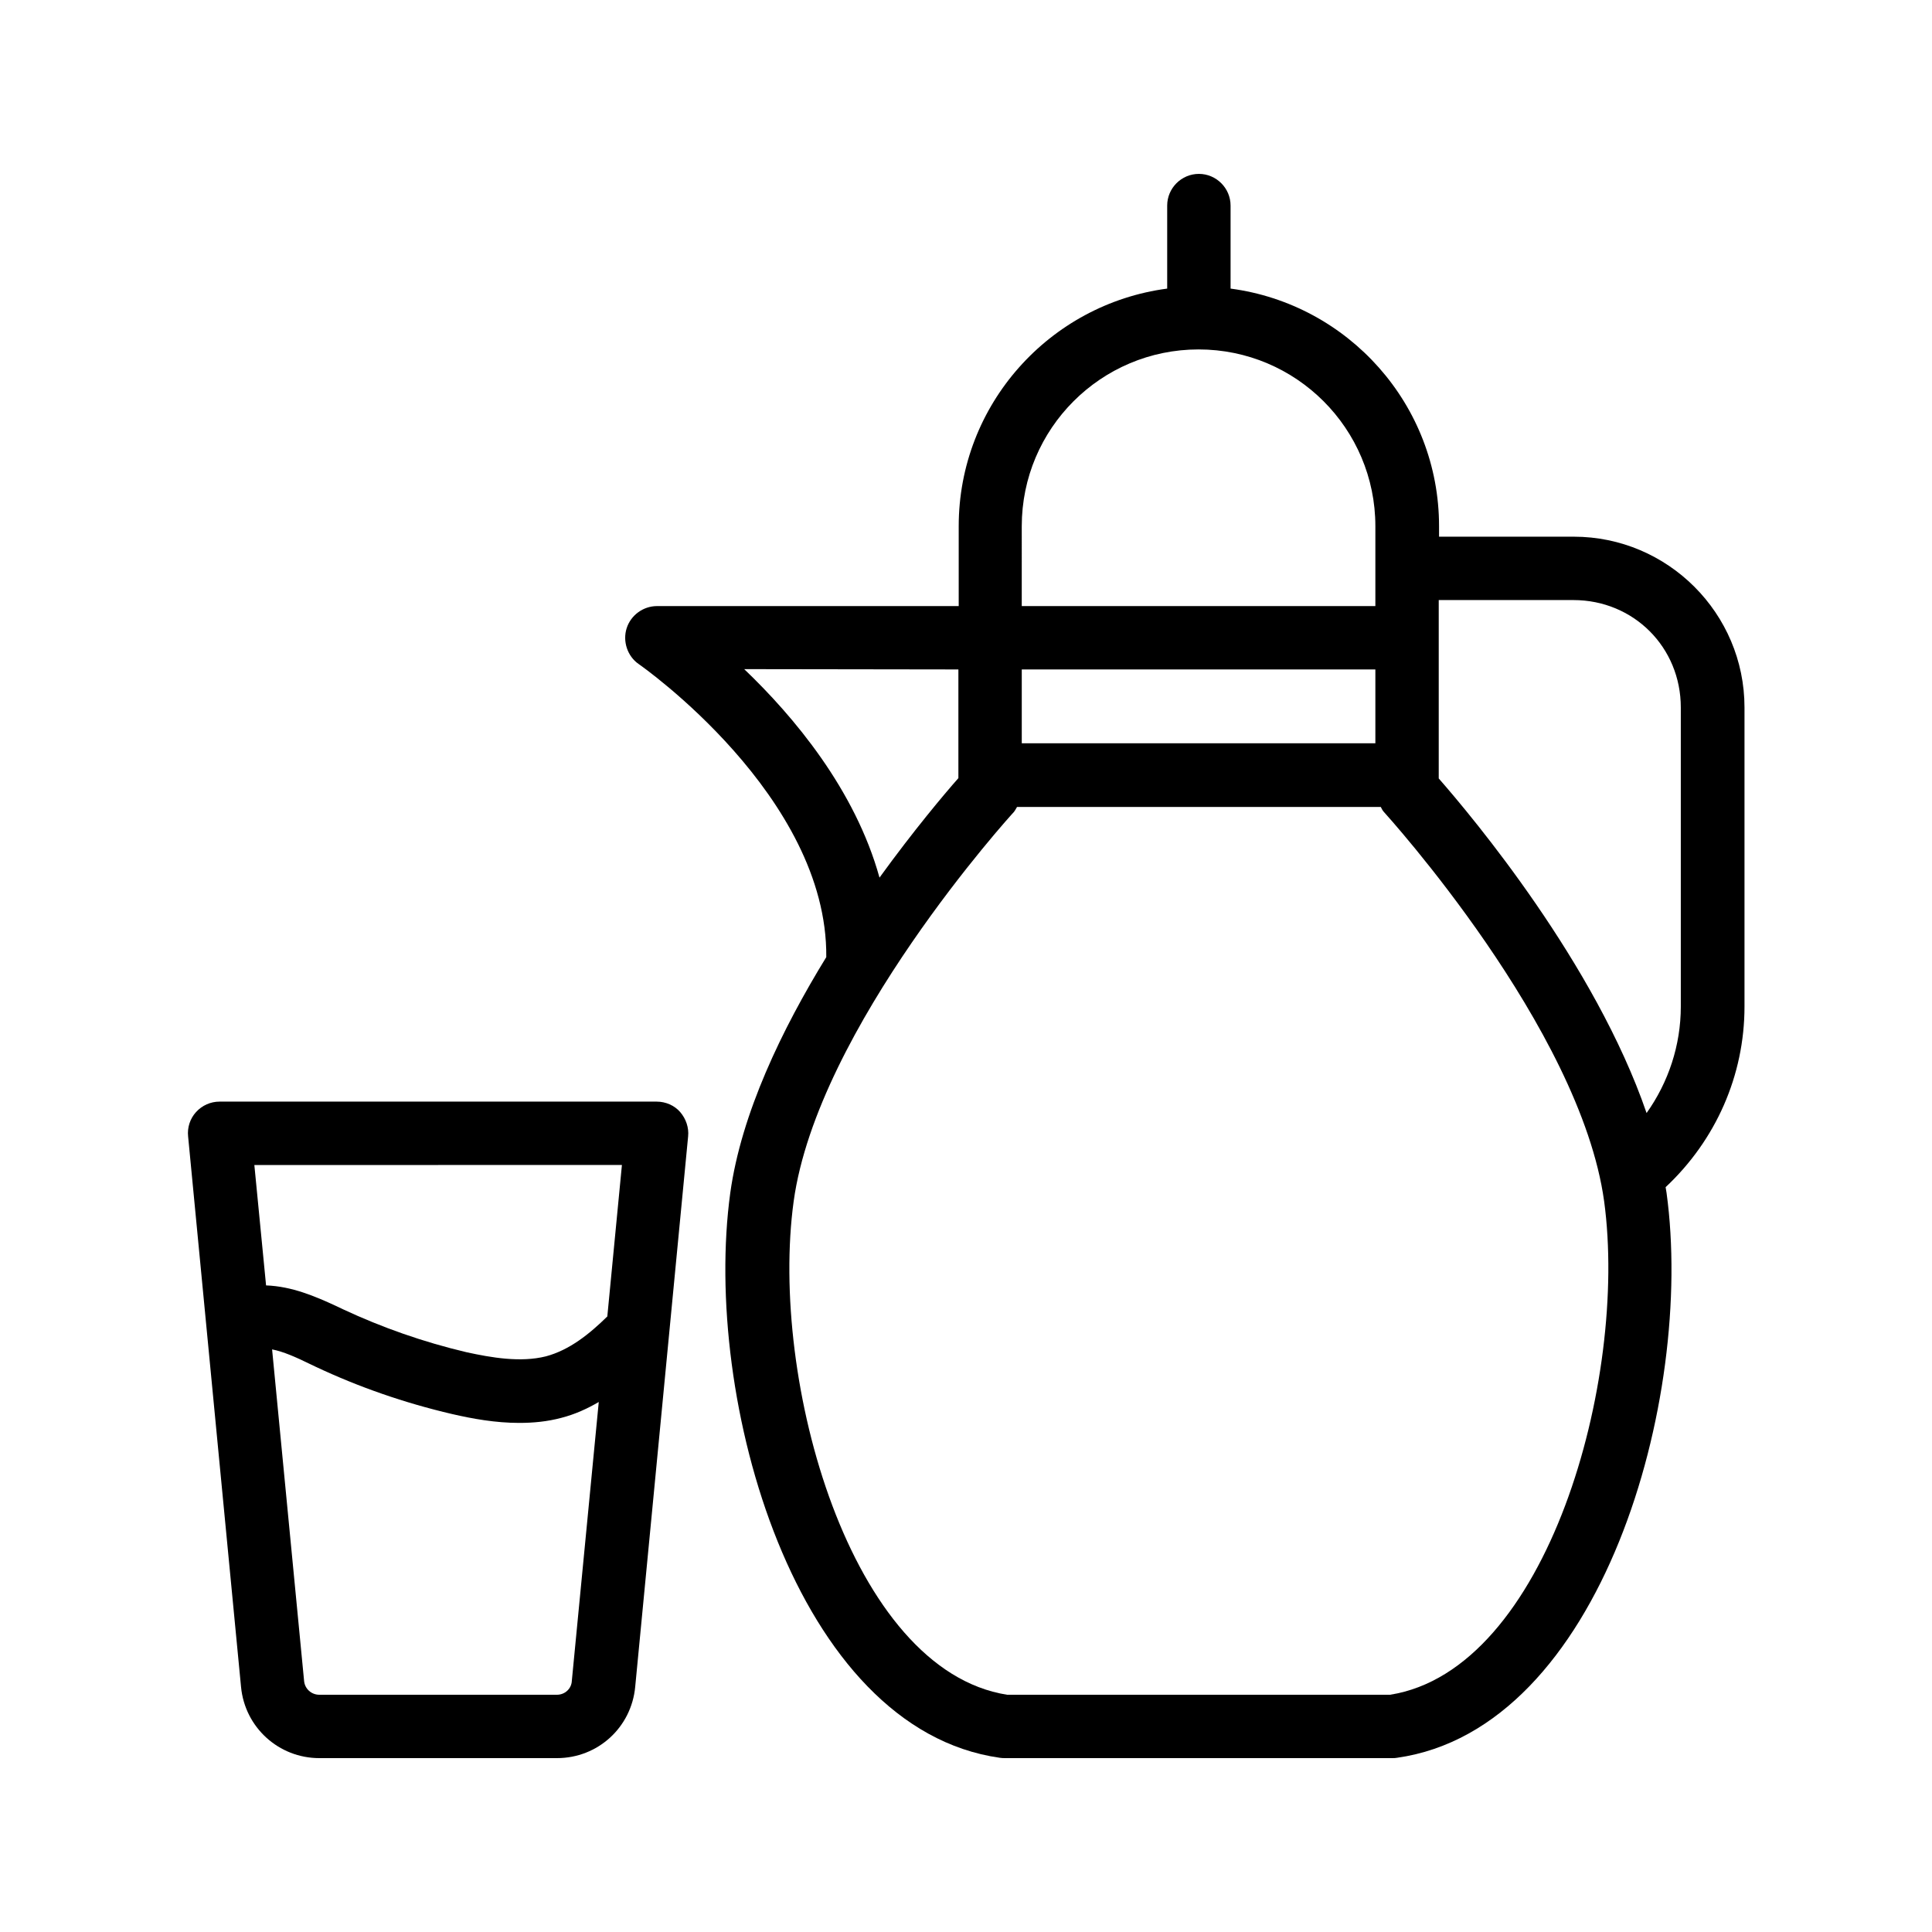
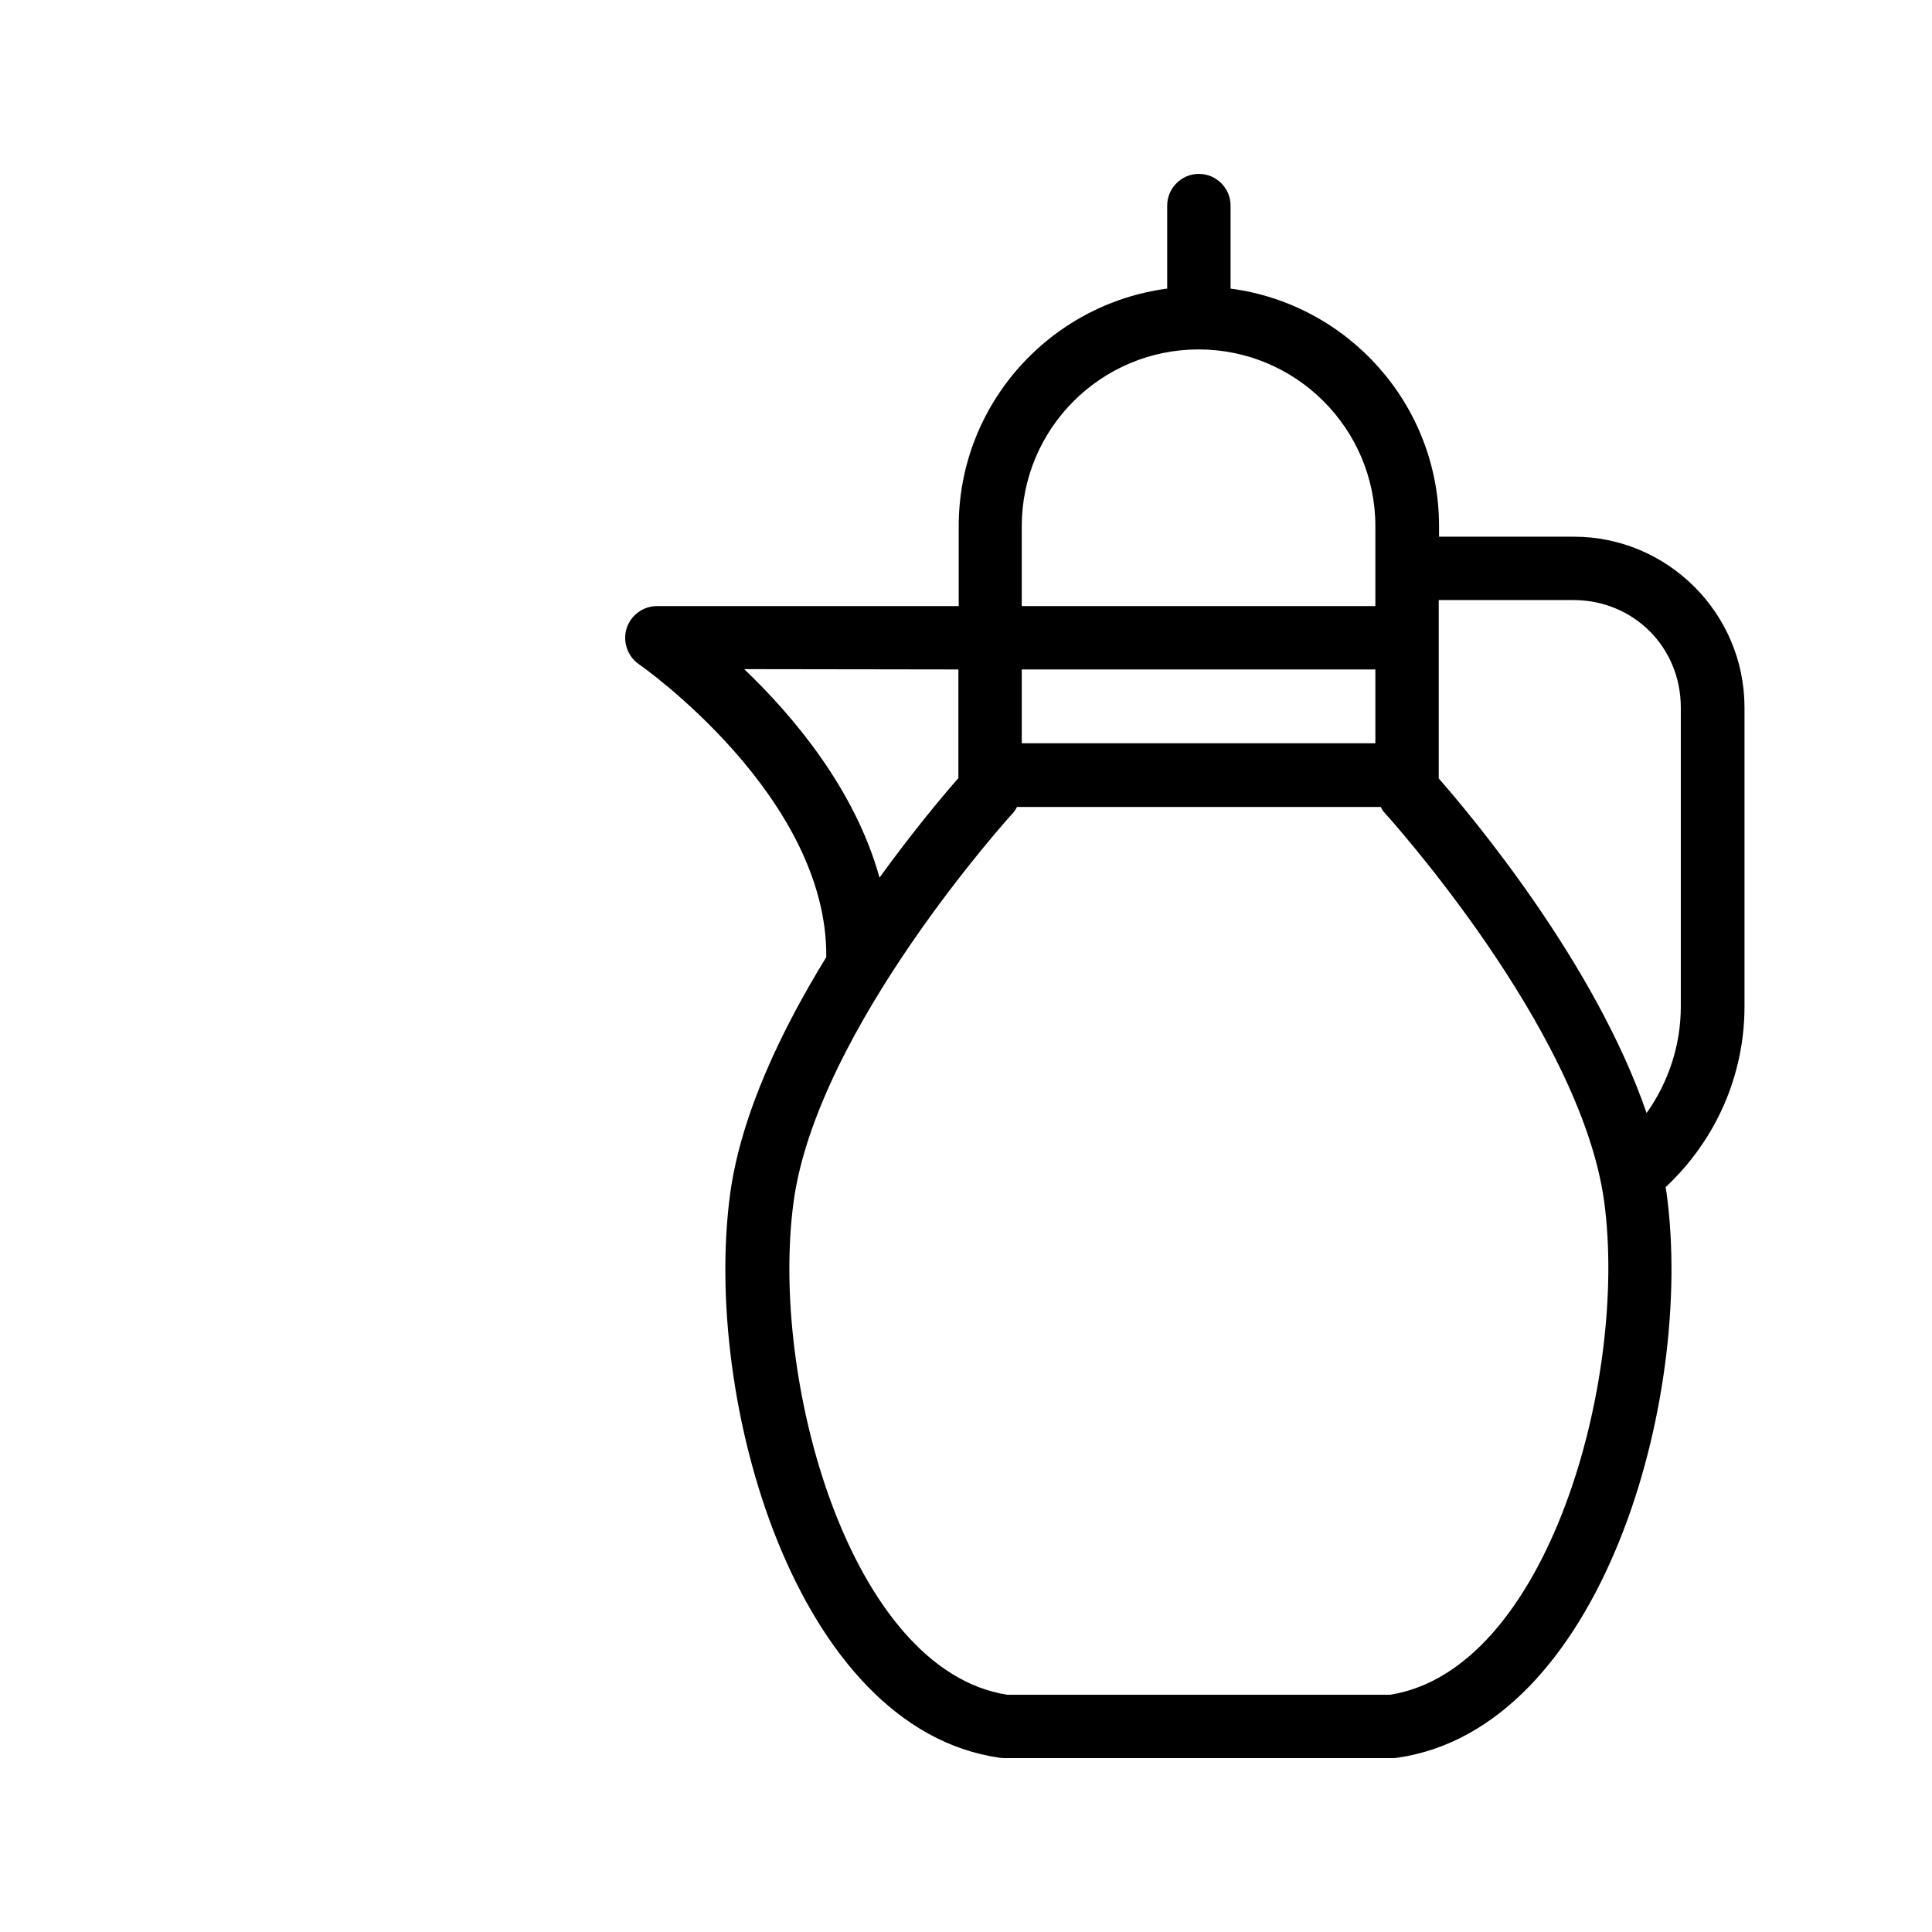
<svg xmlns="http://www.w3.org/2000/svg" fill="#000000" width="800px" height="800px" version="1.1" viewBox="144 144 512 512">
  <g>
    <path d="m313.26 319.98c0.504 0.336 50.129 35.016 49.711 77.672-11.754 19.145-22.504 41.395-25.441 62.473-7.473 54.578 17.215 142.07 71.457 149.71 0.504 0.082 0.922 0.082 1.344 0.082h102.69c0.418 0 0.754 0 1.176-0.082 54.242-7.641 78.93-95.219 71.457-149.71-0.082-0.504-0.168-1.008-0.25-1.512 13.266-12.426 20.906-29.559 20.906-47.863v-79.266c0-24.938-20.32-45.258-45.258-45.258h-35.688v-2.769c0-32.242-24.098-58.863-55.25-62.977v-22c0-4.617-3.777-8.398-8.398-8.398-4.617 0-8.398 3.777-8.398 8.398v22c-31.152 4.113-55.25 30.73-55.25 62.977v21.16h-79.938c-3.695 0-6.969 2.434-8.062 5.879-1.09 3.438 0.172 7.387 3.191 9.484zm199.09 273.15h-101.43c-41.648-6.551-63.059-83.547-56.594-130.74 6.297-45.93 57.77-102.61 58.359-103.2 0.336-0.418 0.586-0.922 0.84-1.344h96.395c0.25 0.504 0.504 1.008 0.84 1.344 0.504 0.586 52.059 57.266 58.359 103.2 6.379 47.191-15.031 124.19-56.766 130.74zm-3.863-271.72v19.566h-93.707v-19.566zm52.48-18.387c15.953 0 28.465 12.512 28.465 28.465v79.266c0 10.242-3.273 20.07-9.07 28.215-13.602-39.633-46.184-78.512-55.082-88.672v-47.273zm-146.19-19.566c0-25.863 20.992-46.855 46.855-46.855 25.863 0 46.855 20.992 46.855 46.855v21.16h-93.711zm-16.793 37.953v28.801c-3.777 4.281-11.84 13.855-20.906 26.367-6.465-23.344-22.754-42.738-35.855-55.25z" />
-     <path d="m228.62 609.92h62.977c10.832 0 19.734-8.145 20.738-18.895l14.023-145.85c0.25-2.352-0.586-4.703-2.098-6.465s-3.863-2.769-6.215-2.769h-115.88c-2.352 0-4.617 1.008-6.215 2.769-1.594 1.762-2.352 4.113-2.098 6.465l14.023 145.85c1.008 10.75 9.992 18.895 20.742 18.895zm62.973-16.793h-62.977c-2.098 0-3.863-1.594-4.031-3.695l-8.477-87.828c3.023 0.586 6.383 2.098 9.824 3.777l1.762 0.84c11.418 5.375 23.512 9.574 36.105 12.512 5.457 1.258 11.504 2.352 17.801 2.352 3.695 0 7.391-0.336 11.168-1.344 3.609-0.922 6.887-2.434 9.91-4.199l-7.137 73.891c-0.086 2.102-1.848 3.695-3.949 3.695zm17.215-140.31-3.863 40.055c-4.703 4.617-9.992 8.902-16.289 10.578-6.719 1.68-14.441 0.336-20.992-1.09-11.418-2.688-22.418-6.551-32.832-11.418l-1.762-0.84c-5.457-2.519-11.672-5.207-18.559-5.457l-3.106-31.906 97.402-0.008z" />
  </g>
</svg>